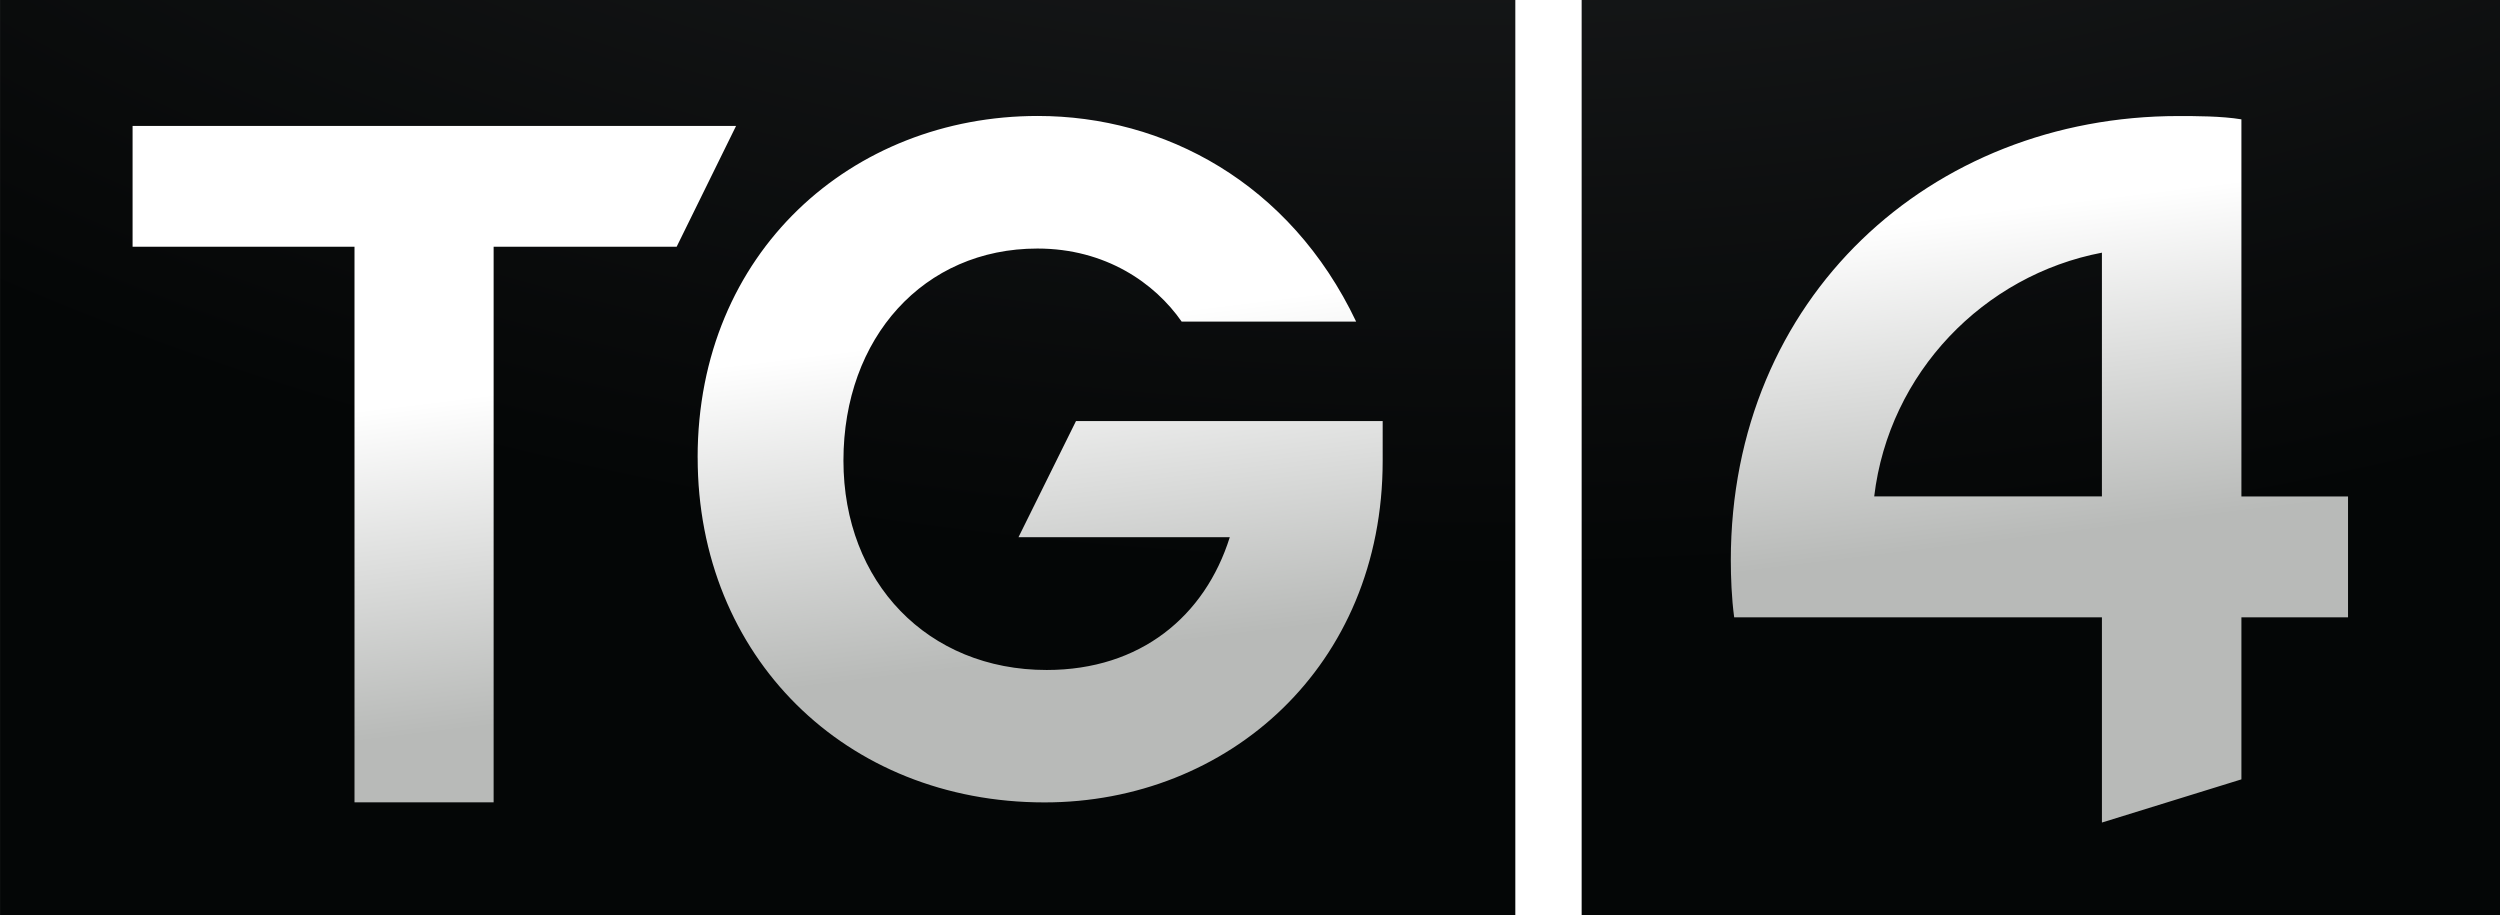
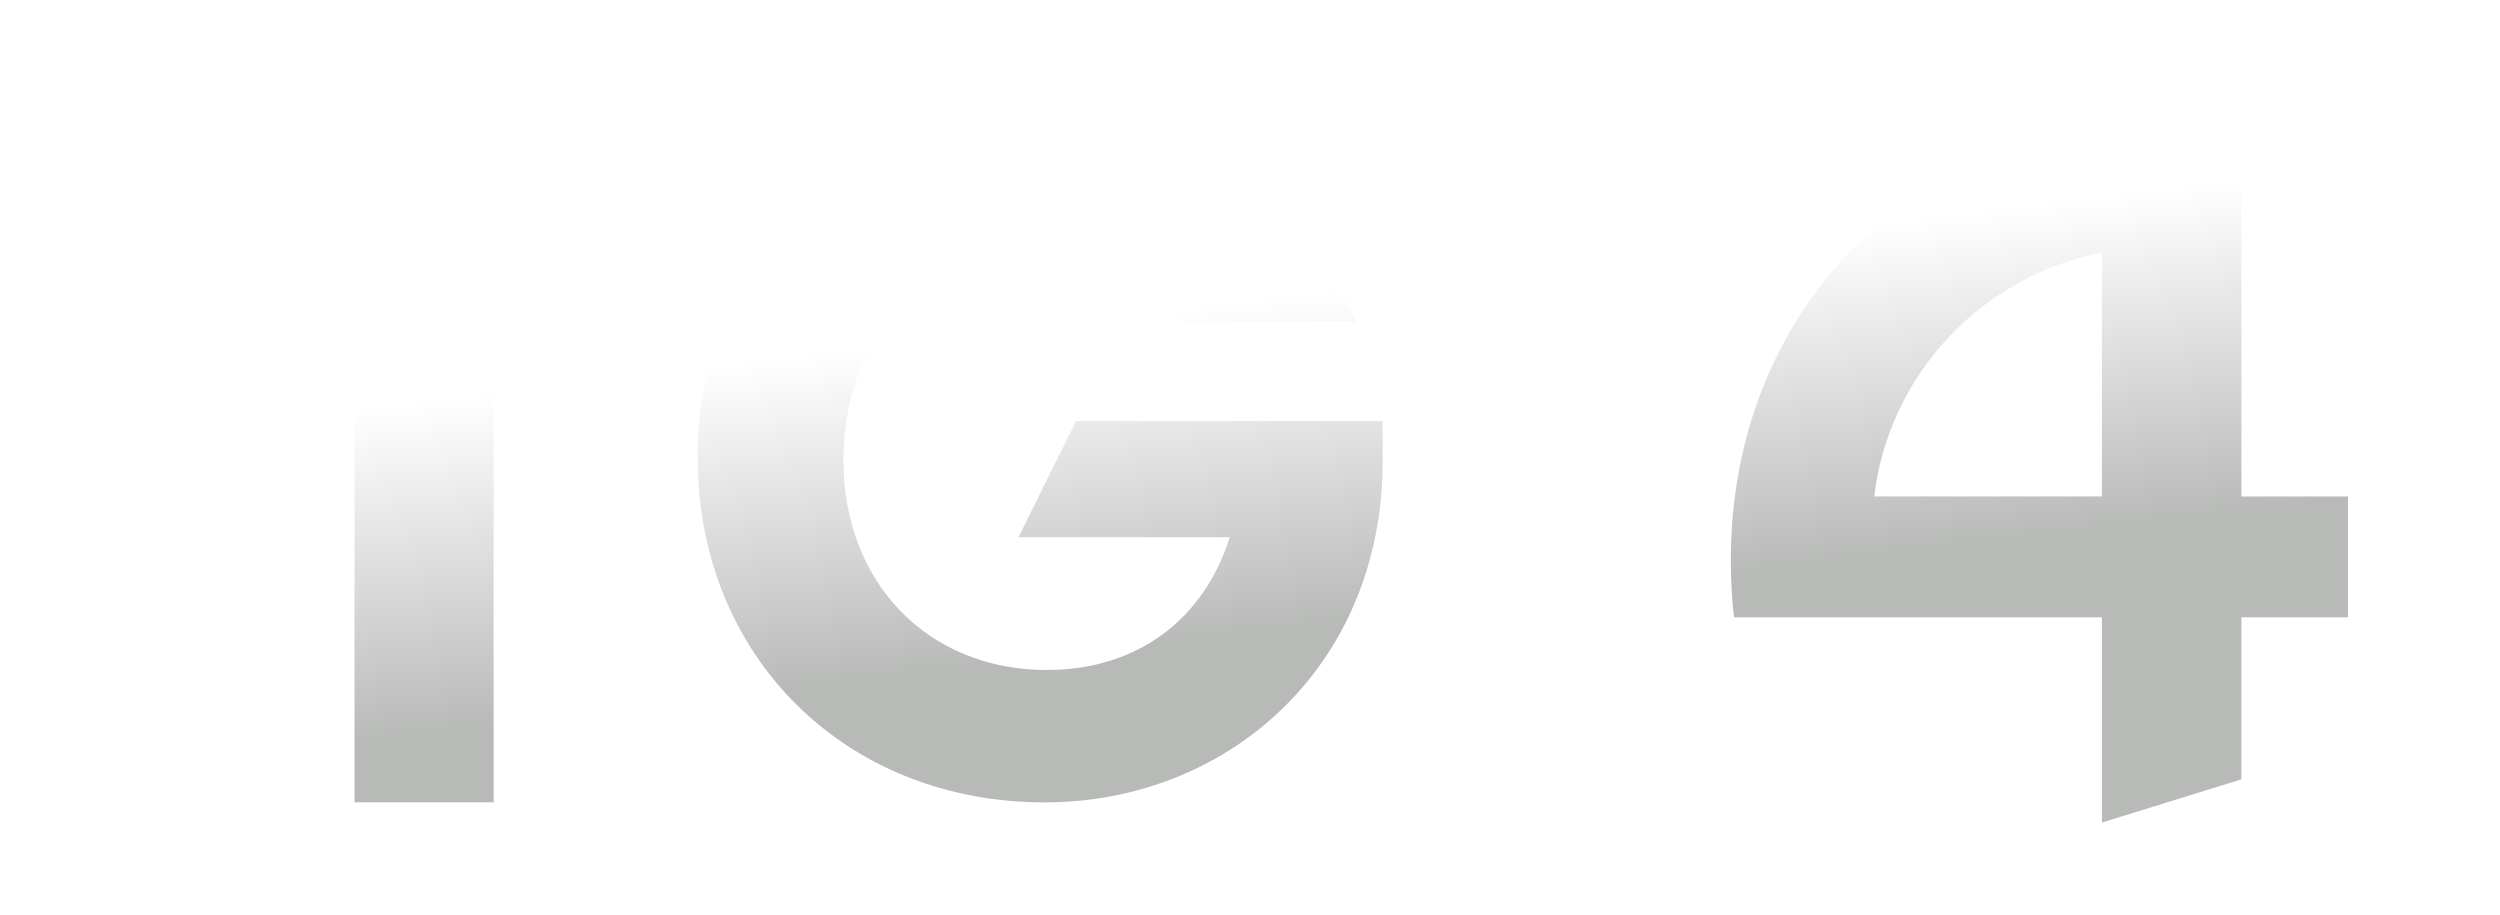
<svg xmlns="http://www.w3.org/2000/svg" height="219.64" width="600" version="1.1">
  <defs>
    <linearGradient id="linearGradient3603" gradientUnits="userSpaceOnUse" gradientTransform="matrix(10.539,86.297,-86.297,10.539,113.274,388.817)" x1="0" x2="1" y1="0" y2="0">
      <stop stop-color="#FFF" offset="0" />
      <stop stop-color="#b8bab8" offset="0.913" />
      <stop stop-color="#b8bab8" offset="1" />
    </linearGradient>
    <radialGradient id="radialGradient3608" gradientUnits="userSpaceOnUse" cy="0" cx="0" gradientTransform="matrix(-1.4628794e-5,323.074,-581.92,-2.560039e-5,172.567,132.24)" r="1">
      <stop stop-color="#28292b" offset="0" />
      <stop stop-color="#040606" offset="1" />
    </radialGradient>
    <filter id="filter3629" height="1" width="1" color-interpolation-filters="sRGB" y="0" x="0">
      <feColorMatrix values="1" type="saturate" result="fbSourceGraphic" />
      <feColorMatrix values="-1 0 0 0 1 0 -1 0 0 1 0 0 -1 0 1 0 0 0 1 0 " in="fbSourceGraphic" />
    </filter>
    <filter id="filter3635" height="1" width="1" color-interpolation-filters="sRGB" y="0" x="0">
      <feColorMatrix values="1" type="saturate" result="fbSourceGraphic" />
      <feColorMatrix values="-1 0 0 0 1 0 -1 0 0 1 0 0 -1 0 1 0 0 0 1 0 " in="fbSourceGraphic" />
    </filter>
  </defs>
  <g transform="translate(182.387,-316.125)">
-     <path d="m197.21,535.76,220.41,0,0-219.64-220.41,0,0,219.64zm-379.59,0,363.67,0,0-219.64-363.67,0,0,219.64z" filter="url(#filter3635)" fill="url(#radialGradient3608)" />
    <path d="m233.01,450.62c0,3.974,0.183,9.058,0.805,13.666h88.26v49.25l33.476-10.362v-38.888h25.588v-29.014h-25.588v-90.503c-4.779-0.792-11.118-0.792-15.104-0.792-59.417,0-107.44,43.533-107.44,106.64m89.065-73.851,0,58.503-54.651,0c3.547-29.721,26.307-53.09,54.651-58.503m-337.02,49.177c0,47.751,35.487,82.762,83.238,82.762,44.02,0,81.165-32.634,81.165-81.97v-9.545h-73.607l-13.8,27.868h50.713c-5.949,18.944-21.419,31.866-43.947,31.866-28.538,0-48.775-21.017-48.775-50.262,0-29.501,19.286-50.884,46.556-50.884,16.384,0,28.209,8.314,34.621,17.542h41.875c-15.92-33.44-46.162-49.36-76.407-49.36-44.557,0-81.641,32.634-81.641,81.97m-135.61-79.581,0,29.002,53.261,0,0,133.34,33.39,0,0-133.34,43.923,0,14.263-29.002-144.84,0z" filter="url(#filter3629)" fill="url(#linearGradient3603)" />
  </g>
</svg>